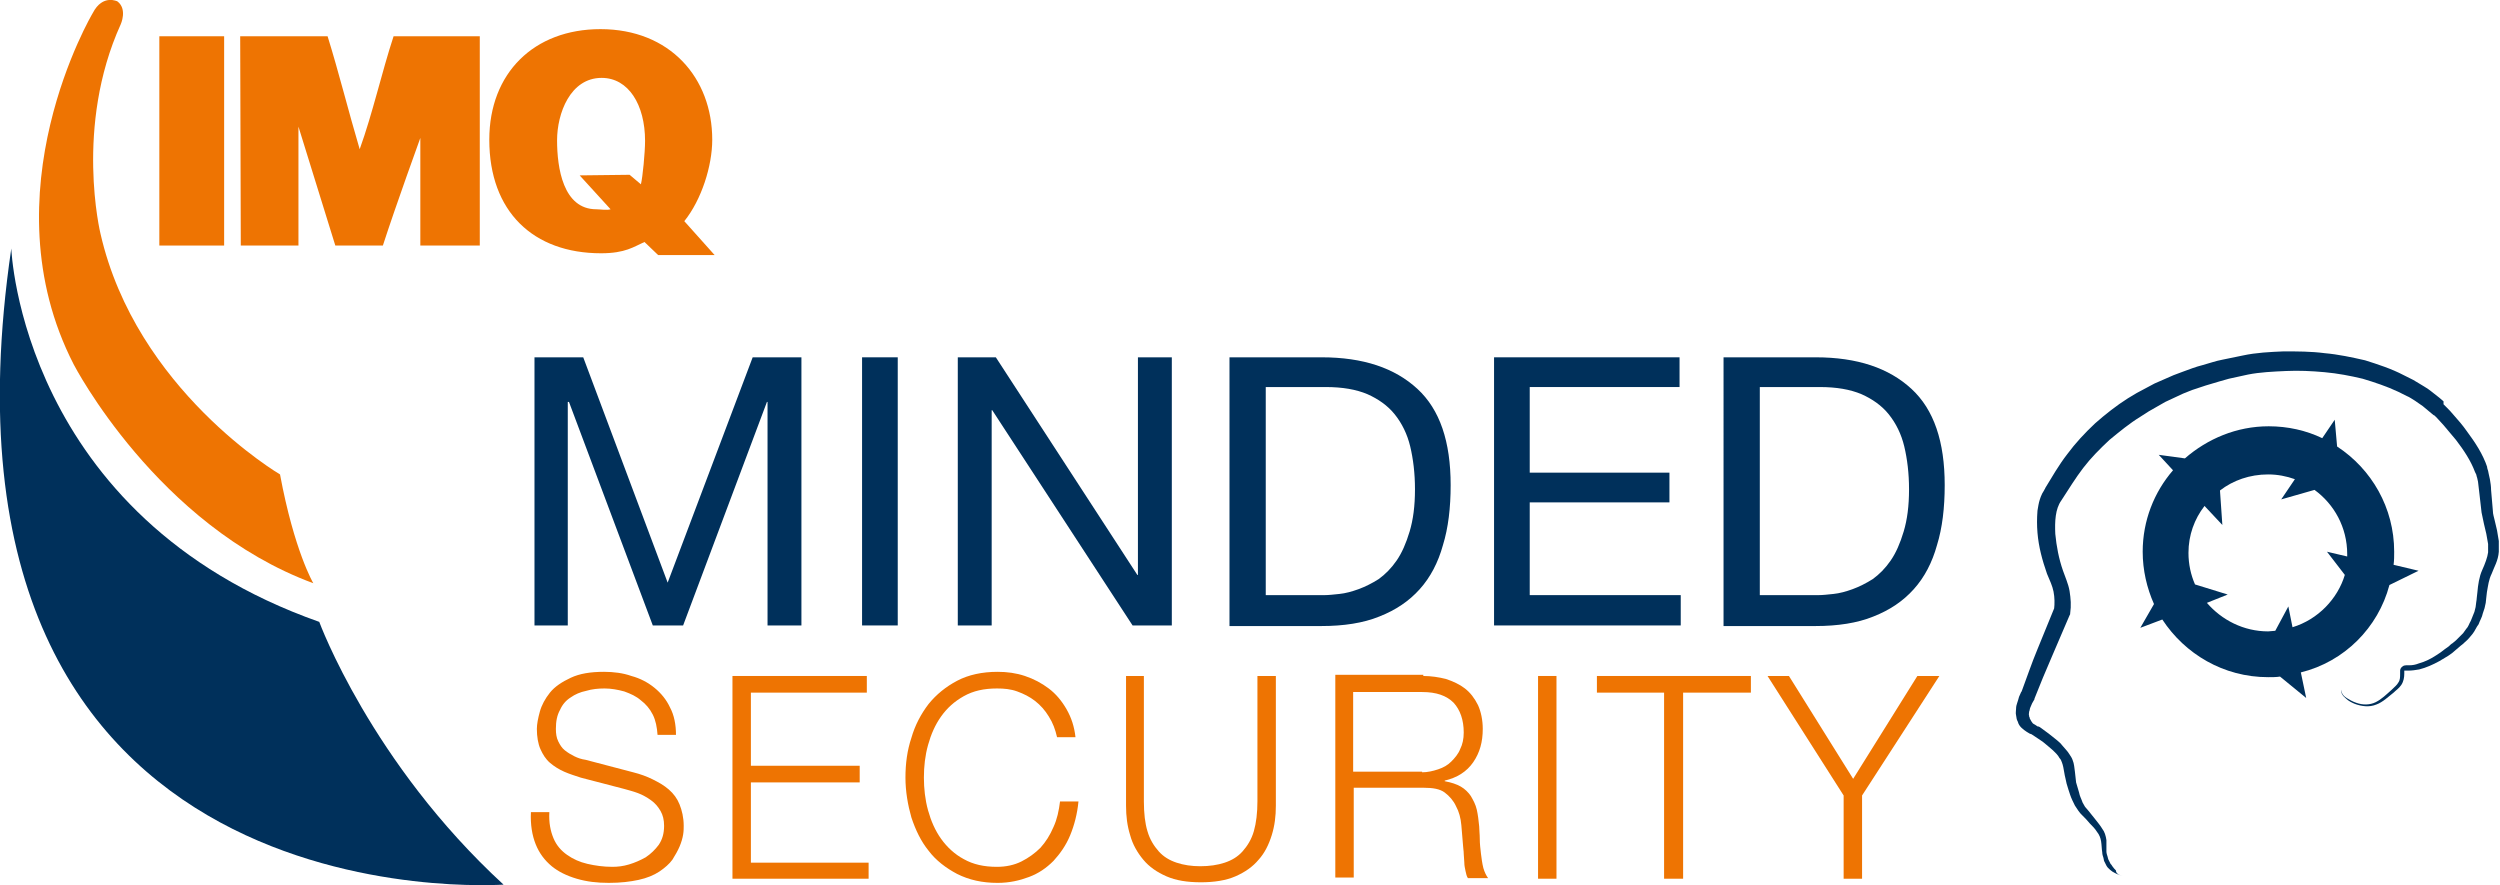
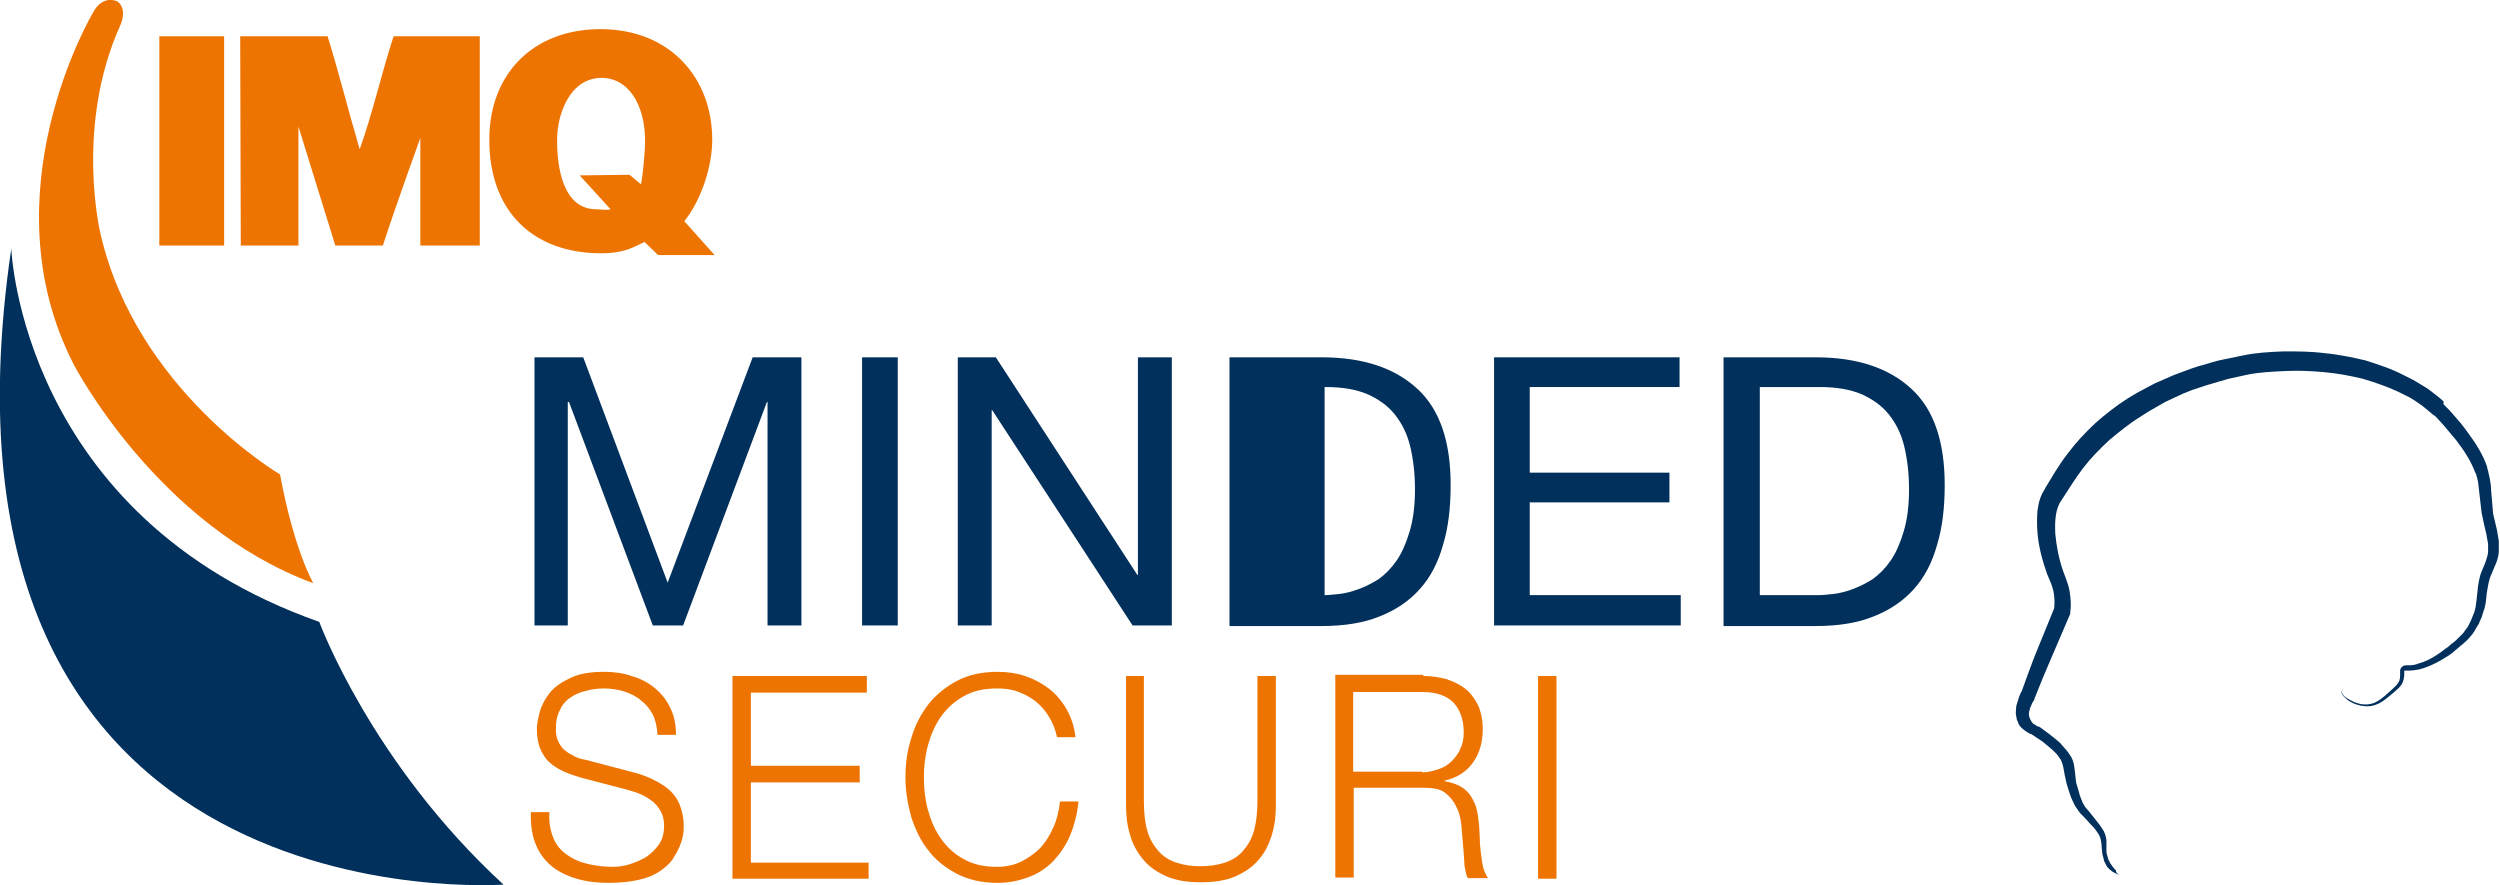
<svg xmlns="http://www.w3.org/2000/svg" xmlns:xlink="http://www.w3.org/1999/xlink" version="1.1" id="Livello_1" x="0px" y="0px" width="420.5px" height="148.9px" viewBox="0 0 420.5 148.9" style="enable-background:new 0 0 420.5 148.9;" xml:space="preserve">
  <style type="text/css">
	.st0{fill:#00305B;}
	.st1{clip-path:url(#SVGID_2_);fill:#00305B;}
	.st2{clip-path:url(#SVGID_2_);fill:#EE7402;}
</style>
  <polygon class="st0" points="98.1,60.1 112.3,98 126.6,60.1 134.8,60.1 134.8,105.2 129.1,105.2 129.1,67.6 129,67.6 114.9,105.2   109.8,105.2 95.7,67.6 95.5,67.6 95.5,105.2 89.9,105.2 89.9,60.1 " />
  <rect x="145" y="60.1" class="st0" width="6" height="45.1" />
  <polygon class="st0" points="167.5,60.1 191.3,96.7 191.4,96.7 191.4,60.1 197.1,60.1 197.1,105.2 190.5,105.2 166.9,69 166.8,69   166.8,105.2 161.1,105.2 161.1,60.1 " />
  <g>
    <defs>
      <rect id="SVGID_1_" width="420.5" height="148.9" />
    </defs>
    <clipPath id="SVGID_2_">
      <use xlink:href="#SVGID_1_" style="overflow:visible;" />
    </clipPath>
-     <path class="st1" d="M222.3,60.1c7,0,12.3,1.8,16.1,5.3c3.8,3.5,5.6,8.9,5.6,16.2c0,3.8-0.4,7.2-1.3,10.1c-0.8,2.9-2.1,5.4-3.9,7.4   c-1.8,2-4,3.5-6.8,4.6c-2.7,1.1-6,1.6-9.7,1.6h-15.5V60.1H222.3z M222.8,100.1c0.7,0,1.5-0.1,2.5-0.2c1-0.1,2.1-0.4,3.2-0.8   c1.1-0.4,2.3-1,3.4-1.7c1.1-0.8,2.1-1.8,3-3.1c0.9-1.3,1.6-2.9,2.2-4.9c0.6-2,0.9-4.3,0.9-7.1c0-2.7-0.3-5.1-0.8-7.2   c-0.5-2.1-1.4-3.9-2.6-5.4c-1.2-1.5-2.8-2.6-4.6-3.4c-1.9-0.8-4.2-1.2-7-1.2h-10.1v35H222.8z" />
+     <path class="st1" d="M222.3,60.1c7,0,12.3,1.8,16.1,5.3c3.8,3.5,5.6,8.9,5.6,16.2c0,3.8-0.4,7.2-1.3,10.1c-0.8,2.9-2.1,5.4-3.9,7.4   c-1.8,2-4,3.5-6.8,4.6c-2.7,1.1-6,1.6-9.7,1.6h-15.5V60.1H222.3z M222.8,100.1c0.7,0,1.5-0.1,2.5-0.2c1-0.1,2.1-0.4,3.2-0.8   c1.1-0.4,2.3-1,3.4-1.7c1.1-0.8,2.1-1.8,3-3.1c0.9-1.3,1.6-2.9,2.2-4.9c0.6-2,0.9-4.3,0.9-7.1c0-2.7-0.3-5.1-0.8-7.2   c-0.5-2.1-1.4-3.9-2.6-5.4c-1.2-1.5-2.8-2.6-4.6-3.4c-1.9-0.8-4.2-1.2-7-1.2h-10.1H222.8z" />
    <polygon class="st1" points="282.5,60.1 282.5,65.1 257.3,65.1 257.3,79.5 280.8,79.5 280.8,84.5 257.3,84.5 257.3,100.1    282.7,100.1 282.7,105.2 251.3,105.2 251.3,60.1  " />
    <path class="st1" d="M305.4,60.1c7,0,12.3,1.8,16.1,5.3c3.8,3.5,5.6,8.9,5.6,16.2c0,3.8-0.4,7.2-1.3,10.1c-0.8,2.9-2.1,5.4-3.9,7.4   c-1.8,2-4,3.5-6.8,4.6c-2.7,1.1-6,1.6-9.7,1.6h-15.5V60.1H305.4z M305.9,100.1c0.7,0,1.5-0.1,2.5-0.2c1-0.1,2.1-0.4,3.2-0.8   c1.1-0.4,2.3-1,3.4-1.7c1.1-0.8,2.1-1.8,3-3.1c0.9-1.3,1.6-2.9,2.2-4.9c0.6-2,0.9-4.3,0.9-7.1c0-2.7-0.3-5.1-0.8-7.2   c-0.5-2.1-1.4-3.9-2.6-5.4c-1.2-1.5-2.8-2.6-4.6-3.4c-1.9-0.8-4.2-1.2-7-1.2H296v35H305.9z" />
    <path class="st2" d="M93.1,141c0.5,1.2,1.3,2.1,2.3,2.8c1,0.7,2.1,1.2,3.4,1.5c1.3,0.3,2.7,0.5,4.2,0.5c0.9,0,1.8-0.1,2.8-0.4   c1-0.3,1.9-0.7,2.8-1.2c0.9-0.6,1.6-1.3,2.2-2.1c0.6-0.9,0.9-1.9,0.9-3.2c0-1-0.2-1.8-0.6-2.5c-0.4-0.7-0.9-1.3-1.6-1.8   c-0.7-0.5-1.4-0.9-2.2-1.2c-0.8-0.3-1.6-0.5-2.3-0.7l-7.3-1.9c-0.9-0.3-1.9-0.6-2.8-1c-0.9-0.4-1.7-0.9-2.4-1.5   c-0.7-0.6-1.2-1.4-1.6-2.3c-0.4-0.9-0.6-2.1-0.6-3.4c0-0.8,0.2-1.8,0.5-2.9c0.3-1.1,0.9-2.2,1.7-3.2c0.8-1,2-1.8,3.5-2.5   c1.5-0.7,3.3-1,5.6-1c1.6,0,3.2,0.2,4.6,0.7c1.5,0.4,2.8,1.1,3.9,2c1.1,0.9,2,2,2.6,3.3c0.7,1.3,1,2.9,1,4.6h-3.1   c-0.1-1.3-0.3-2.4-0.8-3.4c-0.5-1-1.2-1.8-2-2.4c-0.8-0.7-1.7-1.1-2.8-1.5c-1.1-0.3-2.2-0.5-3.3-0.5c-1.1,0-2.1,0.1-3.1,0.4   c-1,0.2-1.9,0.6-2.6,1.1c-0.8,0.5-1.4,1.2-1.8,2.1c-0.5,0.9-0.7,1.9-0.7,3.2c0,0.8,0.1,1.5,0.4,2.1c0.3,0.6,0.6,1.1,1.1,1.5   c0.5,0.4,1,0.7,1.6,1c0.6,0.3,1.2,0.5,1.9,0.6l8,2.1c1.2,0.3,2.3,0.7,3.3,1.2c1,0.5,1.9,1,2.7,1.7c0.8,0.7,1.4,1.5,1.8,2.5   s0.7,2.2,0.7,3.6c0,0.4,0,0.9-0.1,1.5c-0.1,0.6-0.3,1.3-0.6,2c-0.3,0.7-0.7,1.4-1.2,2.2c-0.5,0.7-1.3,1.4-2.2,2   c-0.9,0.6-2.1,1.1-3.5,1.4s-3,0.5-5,0.5s-3.7-0.2-5.4-0.7s-3.1-1.2-4.2-2.1c-1.2-1-2.1-2.2-2.7-3.7c-0.6-1.5-0.9-3.3-0.8-5.4h3.1   C92.3,138.4,92.6,139.8,93.1,141" />
    <polygon class="st2" points="145.8,113.7 145.8,116.5 126.3,116.5 126.3,128.8 144.6,128.8 144.6,131.6 126.3,131.6 126.3,145.1    146.1,145.1 146.1,147.8 123.2,147.8 123.2,113.7  " />
    <path class="st2" d="M176.4,120.5c-0.6-1-1.4-1.9-2.3-2.6c-0.9-0.7-1.9-1.2-3-1.6c-1.1-0.4-2.2-0.5-3.4-0.5c-2.2,0-4,0.4-5.6,1.3   c-1.6,0.9-2.8,2-3.8,3.4c-1,1.4-1.7,3-2.2,4.8c-0.5,1.8-0.7,3.6-0.7,5.5c0,1.8,0.2,3.7,0.7,5.5c0.5,1.8,1.2,3.4,2.2,4.8   c1,1.4,2.3,2.6,3.8,3.4c1.6,0.9,3.4,1.3,5.6,1.3c1.5,0,2.9-0.3,4.1-0.9c1.2-0.6,2.3-1.4,3.2-2.3c0.9-1,1.6-2.1,2.2-3.5   c0.6-1.3,0.9-2.7,1.1-4.3h3.1c-0.2,2.1-0.7,4-1.4,5.7c-0.7,1.7-1.7,3.1-2.8,4.3c-1.2,1.2-2.5,2.1-4.1,2.7c-1.6,0.6-3.3,1-5.3,1   c-2.6,0-4.8-0.5-6.8-1.5c-1.9-1-3.6-2.3-4.8-3.9c-1.3-1.6-2.2-3.5-2.9-5.6c-0.6-2.1-1-4.4-1-6.7c0-2.4,0.3-4.6,1-6.7   c0.6-2.1,1.6-4,2.9-5.7c1.3-1.6,2.9-2.9,4.8-3.9c1.9-1,4.2-1.5,6.8-1.5c1.6,0,3.1,0.2,4.6,0.7c1.5,0.5,2.8,1.2,4,2.1   c1.2,0.9,2.2,2.1,3,3.5c0.8,1.4,1.3,2.9,1.5,4.7h-3.1C177.5,122.7,177.1,121.6,176.4,120.5" />
    <path class="st2" d="M192.4,113.7v21.1c0,2,0.2,3.7,0.6,5c0.4,1.4,1.1,2.5,1.9,3.4c0.8,0.9,1.8,1.5,3,1.9c1.2,0.4,2.5,0.6,4,0.6   c1.5,0,2.9-0.2,4.1-0.6c1.2-0.4,2.2-1,3-1.9c0.8-0.9,1.5-2,1.9-3.4c0.4-1.4,0.6-3.1,0.6-5v-21.1h3.1v21.8c0,1.8-0.2,3.4-0.7,5   c-0.5,1.6-1.2,3-2.2,4.1c-1,1.2-2.3,2.1-3.9,2.8c-1.6,0.7-3.6,1-5.8,1c-2.3,0-4.2-0.3-5.8-1c-1.6-0.7-2.9-1.6-3.9-2.8   c-1-1.2-1.8-2.6-2.2-4.1c-0.5-1.6-0.7-3.2-0.7-5v-21.8H192.4z" />
    <path class="st2" d="M239.4,113.7c1.3,0,2.6,0.2,3.8,0.5c1.2,0.4,2.3,0.9,3.2,1.6c0.9,0.7,1.6,1.6,2.2,2.8c0.5,1.1,0.8,2.5,0.8,4   c0,2.2-0.5,4-1.6,5.6c-1.1,1.6-2.7,2.6-4.8,3.1v0.1c1.1,0.2,2,0.5,2.7,0.9c0.7,0.4,1.3,1,1.7,1.6c0.4,0.7,0.8,1.4,1,2.3   c0.2,0.9,0.3,1.8,0.4,2.8c0,0.6,0.1,1.3,0.1,2.1c0,0.8,0.1,1.7,0.2,2.5c0.1,0.8,0.2,1.6,0.4,2.4c0.2,0.7,0.5,1.3,0.8,1.7h-3.4   c-0.2-0.3-0.3-0.7-0.4-1.2c-0.1-0.5-0.2-0.9-0.2-1.4c0-0.5-0.1-1-0.1-1.5c0-0.5-0.1-0.9-0.1-1.2c-0.1-1.2-0.2-2.4-0.3-3.6   c-0.1-1.2-0.4-2.3-0.9-3.2c-0.4-0.9-1.1-1.7-1.9-2.3c-0.8-0.6-2-0.8-3.5-0.8h-11.8v15.1h-3.1v-34.1H239.4z M239.2,129.9   c0.9,0,1.8-0.2,2.7-0.5c0.9-0.3,1.6-0.7,2.2-1.3c0.6-0.6,1.2-1.3,1.5-2.1c0.4-0.8,0.6-1.7,0.6-2.8c0-2.1-0.6-3.8-1.7-5   c-1.2-1.2-2.9-1.8-5.3-1.8h-11.6v13.4H239.2z" />
    <rect x="258.7" y="113.7" class="st2" width="3.1" height="34.1" />
-     <polygon class="st2" points="294.5,113.7 294.5,116.5 283.1,116.5 283.1,147.8 279.9,147.8 279.9,116.5 268.6,116.5 268.6,113.7     " />
-     <polygon class="st2" points="297.3,113.7 300.9,113.7 311.7,131 322.5,113.7 326.2,113.7 313.2,133.8 313.2,147.8 310.1,147.8    310.1,133.8  " />
    <polygon class="st2" points="37.7,41.3 26.8,41.3 26.8,6.1 37.7,6.1  " />
    <path class="st2" d="M55.1,6.1c1.9,6.1,3.5,12.6,5.4,19c2.2-6.1,3.7-12.9,5.7-19h14.5v35.2h-10l0-18.1c0,0-4.1,11.3-6.3,18.1h-8   l-6.2-20l0,20l-9.7,0L40.4,6.1H55.1z" />
    <path class="st2" d="M105.9,29.4l1.9,1.6c0.3-1.2,0.7-5.4,0.7-7.3c0-6.1-2.8-10.6-7.3-10.6c-5.3,0-7.5,6-7.5,10.5   c0,4.6,1,11.6,6.6,11.6c0.6,0,1.8,0.2,2.4,0l-5.2-5.7L105.9,29.4z M110.7,42.9l-2.3-2.2c-1.8,0.8-3.2,1.9-7.3,1.9   c-11.4,0-18.8-7-18.8-19.1c0-11.2,7.5-18.6,18.7-18.6c11.7,0,18.8,8.2,18.8,18.6c0,4.4-1.8,10.1-4.7,13.7l5.1,5.7L110.7,42.9z" />
    <path class="st2" d="M15.6,2.2c0,0-18,30.3-3.2,59.1c0,0,14,27.1,40.3,36.8c0,0-3.2-5.4-5.6-18.3c0,0-24.2-14.2-30.2-40.5   c0,0-4.4-18,3.4-35.2c0,0,1.2-2.6-0.6-3.9C19.8,0.3,17.3-1.1,15.6,2.2" />
    <path class="st1" d="M1.9,41.8c0,0,1.6,45.1,51.8,62.8c0,0,8.7,23.7,31,44.2C84.8,148.7-15,156.6,1.9,41.8" />
    <path class="st1" d="M357,147.3c-0.6-0.1-1.2-0.4-1.7-0.7c-0.3-0.2-0.5-0.4-0.7-0.6c-0.1-0.1-0.2-0.2-0.3-0.4l-0.2-0.4l-0.2-0.4   l-0.1-0.5c-0.1-0.3-0.2-0.6-0.2-0.9c-0.1-0.6-0.1-1.3-0.2-1.9c-0.1-0.6-0.3-1.1-0.7-1.6c-0.3-0.5-0.8-1-1.2-1.4   c-0.4-0.5-0.8-0.9-1.3-1.4c-0.2-0.2-0.4-0.4-0.6-0.7c-0.2-0.3-0.4-0.6-0.6-0.9c-0.3-0.6-0.6-1.2-0.8-1.8c-0.2-0.6-0.4-1.2-0.6-1.9   c-0.1-0.6-0.3-1.2-0.4-1.9c-0.1-0.6-0.2-1.2-0.4-1.7c-0.1-0.3-0.2-0.5-0.4-0.7c-0.1-0.2-0.3-0.5-0.5-0.7l-0.6-0.6   c-0.2-0.2-0.5-0.4-0.7-0.6c-0.5-0.4-0.9-0.8-1.4-1.1l-1.5-1l0.3,0.1c-0.2-0.1-0.4-0.1-0.6-0.2c-0.2-0.1-0.3-0.2-0.5-0.3   c-0.3-0.2-0.6-0.4-0.9-0.7c-0.3-0.3-0.5-0.6-0.6-1c-0.1-0.2-0.2-0.4-0.2-0.5c0-0.2-0.1-0.4-0.1-0.6c-0.1-0.4,0-0.7,0-1.1   c0-0.4,0.1-0.7,0.2-1c0.1-0.3,0.2-0.6,0.3-1l0.4-0.9l0,0.1c0.9-2.4,1.7-4.8,2.7-7.2l2.9-7.1l-0.1,0.3c0.1-0.8,0.1-1.9-0.1-2.9   c-0.2-1-0.6-1.8-1.1-3c-0.8-2.3-1.4-4.5-1.6-6.9c-0.1-1.2-0.1-2.4,0-3.7c0.1-0.6,0.2-1.3,0.4-1.9c0.1-0.3,0.2-0.6,0.4-1l0.3-0.5   l0.1-0.2c0,0,0.1-0.1,0.1-0.2c1.1-1.8,2.3-3.9,3.7-5.7c1.4-1.9,3-3.6,4.7-5.2c1.7-1.5,3.6-3,5.5-4.2l1.5-0.9l1.5-0.8l1.5-0.8   l1.6-0.7l1.6-0.7c0.5-0.2,1.1-0.4,1.6-0.6c1.1-0.4,2.1-0.8,3.3-1.1c1.1-0.3,2.2-0.7,3.3-0.9l3.4-0.7c2.3-0.5,4.6-0.6,6.9-0.7   c2.3,0,4.6,0,6.9,0.3c2.3,0.2,4.6,0.7,6.8,1.2c2.2,0.7,4.4,1.4,6.5,2.5l1.6,0.8c0.5,0.3,1,0.6,1.5,0.9c0.5,0.3,1,0.6,1.5,1l1.4,1.1   l0.7,0.6L411,68l0,0l0.1,0.1l0.1,0.1l0.3,0.3c0.4,0.4,0.8,0.8,1.2,1.3c0.8,0.9,1.5,1.7,2.2,2.7c1.4,1.9,2.7,3.8,3.5,6.2l-0.1-0.2   l0.1,0.4l0.1,0.3l0.1,0.5c0.1,0.3,0.1,0.6,0.2,0.9c0.1,0.6,0.2,1.2,0.2,1.8l0.3,3.5c0,0.6,0.2,1.1,0.3,1.6l0.4,1.7l0.3,1.8l0,0.1   l0,0.1l0,0l0,0.1l0,0.2l0,0.4l0,0.4c0,0.2,0,0.4,0,0.5c-0.1,1.5-0.8,2.6-1.2,3.7c-0.5,1-0.6,2-0.8,3.1c-0.1,0.6-0.1,1.1-0.2,1.8   l-0.2,0.9l-0.3,0.9c-0.1,0.6-0.5,1.2-0.7,1.8c-0.4,0.5-0.6,1.1-1,1.6c-0.4,0.5-0.8,1-1.3,1.4c-0.2,0.2-0.4,0.4-0.7,0.6l-0.7,0.6   c-0.2,0.2-0.5,0.4-0.7,0.6l-0.7,0.5c-0.5,0.3-1,0.6-1.5,0.9c-1.1,0.6-2.2,1.1-3.4,1.4c-0.6,0.1-1.2,0.2-1.9,0.2c-0.1,0-0.3,0-0.4,0   c-0.2,0-0.2,0-0.2,0c0-0.1,0,0.2,0,0.5c0,0.6-0.1,1.3-0.5,1.9c-0.4,0.6-0.9,0.9-1.3,1.3c-0.9,0.7-1.8,1.6-2.9,2   c-1.2,0.5-2.5,0.3-3.6-0.1c-0.5-0.2-1.1-0.5-1.5-0.9c-0.5-0.4-0.9-0.9-0.8-1.5c0,0.6,0.4,1.1,0.9,1.4c0.5,0.3,1,0.6,1.6,0.8   c1.1,0.4,2.3,0.4,3.3-0.1c1-0.5,1.8-1.3,2.7-2.1c0.4-0.4,0.9-0.8,1.1-1.2c0.3-0.4,0.3-0.9,0.3-1.5c0-0.1,0-0.3,0-0.5   c0-0.2,0.1-0.5,0.4-0.7c0.2-0.2,0.6-0.2,0.6-0.2l0.5,0c0.6,0,1.1-0.1,1.6-0.3c1.1-0.3,2.1-0.8,3-1.4c0.5-0.3,0.9-0.6,1.4-1l0.7-0.5   c0.2-0.2,0.4-0.4,0.6-0.5l0.6-0.5c0.2-0.2,0.4-0.4,0.6-0.6c0.2-0.2,0.4-0.4,0.6-0.6l0.5-0.7c0.4-0.4,0.5-0.9,0.8-1.4   c0.2-0.5,0.4-1,0.6-1.5l0.2-0.8l0.1-0.8c0.1-0.5,0.1-1.1,0.2-1.7c0.1-1.2,0.3-2.6,0.8-3.7c0.5-1.1,0.9-2.2,1-3c0-0.1,0-0.2,0-0.3   l0-0.4l0-0.4l0-0.2c0,0,0-0.1,0,0.1l0,0l0,0l0-0.1l0-0.1l-0.3-1.7l-0.4-1.7c-0.1-0.6-0.3-1.3-0.4-1.9l-0.4-3.5   c-0.1-0.6-0.1-1.1-0.2-1.7c-0.1-0.3-0.1-0.6-0.2-0.8l-0.1-0.4l-0.1-0.2l-0.1-0.2c-0.7-1.9-1.9-3.7-3.2-5.4   c-0.7-0.8-1.4-1.7-2.1-2.5c-0.4-0.4-0.7-0.8-1.1-1.2l-0.3-0.3l-0.1-0.1l0,0c0.1,0.1,0,0,0,0l0,0l-0.2-0.1l-0.6-0.5l-1.2-1   c-0.4-0.3-0.9-0.6-1.3-0.9c-0.5-0.3-0.9-0.6-1.4-0.8l-1.4-0.7c-1.9-0.9-4-1.6-6-2.2c-2.1-0.5-4.2-0.9-6.4-1.1   c-2.2-0.2-4.3-0.3-6.5-0.2c-2.2,0.1-4.4,0.2-6.4,0.6l-3.2,0.7c-1.1,0.3-2.1,0.6-3.1,0.9c-1.1,0.3-2.1,0.7-3.1,1   c-0.5,0.2-1,0.4-1.5,0.6l-1.5,0.7l-1.5,0.7l-1.4,0.8l-1.4,0.8l-1.4,0.9c-1.8,1.1-3.5,2.5-5.2,3.9c-1.6,1.5-3.1,3-4.4,4.7   c-1.3,1.7-2.4,3.5-3.7,5.5c-1,1.4-1.1,3.5-1,5.6c0.2,2.1,0.6,4.2,1.3,6.2c0.3,0.9,0.9,2.2,1.1,3.4c0.2,1.3,0.3,2.4,0.1,3.8l0,0.1   l-0.1,0.2l-3,7c-1,2.3-2,4.7-2.9,7l0,0.1l0,0l-0.4,0.7c-0.1,0.2-0.2,0.5-0.3,0.7c-0.1,0.2-0.1,0.5-0.2,0.7c0,0.2-0.1,0.5,0,0.7   c0,0.1,0,0.2,0.1,0.3c0,0.1,0,0.2,0.1,0.3c0.1,0.2,0.2,0.4,0.3,0.5c0.1,0.2,0.3,0.3,0.5,0.4c0.1,0.1,0.2,0.1,0.3,0.2   c0.1,0.1,0.2,0.1,0.3,0.1l0.2,0.1l0,0l1.5,1.1c0.5,0.4,1,0.8,1.5,1.2c0.2,0.2,0.5,0.4,0.7,0.7l0.7,0.8c0.2,0.2,0.4,0.5,0.6,0.8   c0.2,0.3,0.4,0.6,0.5,0.9c0.3,0.7,0.3,1.4,0.4,2c0.1,0.6,0.1,1.2,0.2,1.8l0.5,1.7c0.1,0.6,0.4,1.1,0.6,1.7c0.1,0.2,0.3,0.5,0.4,0.7   c0.2,0.2,0.4,0.5,0.6,0.7c0.4,0.5,0.8,1,1.2,1.5c0.4,0.5,0.8,1,1.1,1.5c0.4,0.5,0.6,1.2,0.7,1.9c0,0.7,0,1.2,0,1.9   c0,0.3,0.1,0.6,0.2,0.9l0.1,0.4l0.2,0.4l0.2,0.4c0.1,0.1,0.2,0.2,0.3,0.4c0.2,0.3,0.4,0.5,0.6,0.7   C355.9,146.9,356.4,147.2,357,147.3" />
-     <path class="st1" d="M401.9,98.4l4.9-2.4l-4.2-1c0.1-0.7,0.1-1.5,0.1-2.2c0-7.4-3.8-13.9-9.6-17.7l-0.4-4.5l-2.1,3.1   c-2.7-1.3-5.8-2-9-2c-5.4,0-10.3,2.1-14.1,5.4l-4.4-0.6l2.4,2.6c-3.2,3.7-5.1,8.5-5.1,13.7c0,3.1,0.7,6.1,1.9,8.8l-2.3,4l3.7-1.4   c3.8,5.8,10.3,9.7,17.8,9.7c0.7,0,1.4,0,2-0.1l4.4,3.6l-0.9-4.3C394.3,111.3,400,105.6,401.9,98.4 M385.6,105.5l-0.7-3.5l-2.2,4.1   c-0.4,0-0.8,0.1-1.2,0.1c-4.1,0-7.8-1.9-10.3-4.8l3.5-1.4l-5.5-1.7c-0.7-1.6-1.1-3.4-1.1-5.3c0-3,1-5.7,2.7-7.9l3,3.2l-0.4-5.8   c2.2-1.7,5-2.7,8.1-2.7c1.6,0,3.1,0.3,4.5,0.8l-2.3,3.4l5.6-1.6c3.3,2.4,5.5,6.3,5.5,10.8c0,0.1,0,0.2,0,0.4l-3.4-0.8l3,3.9   C393.2,100.7,389.9,104.2,385.6,105.5" />
  </g>
</svg>